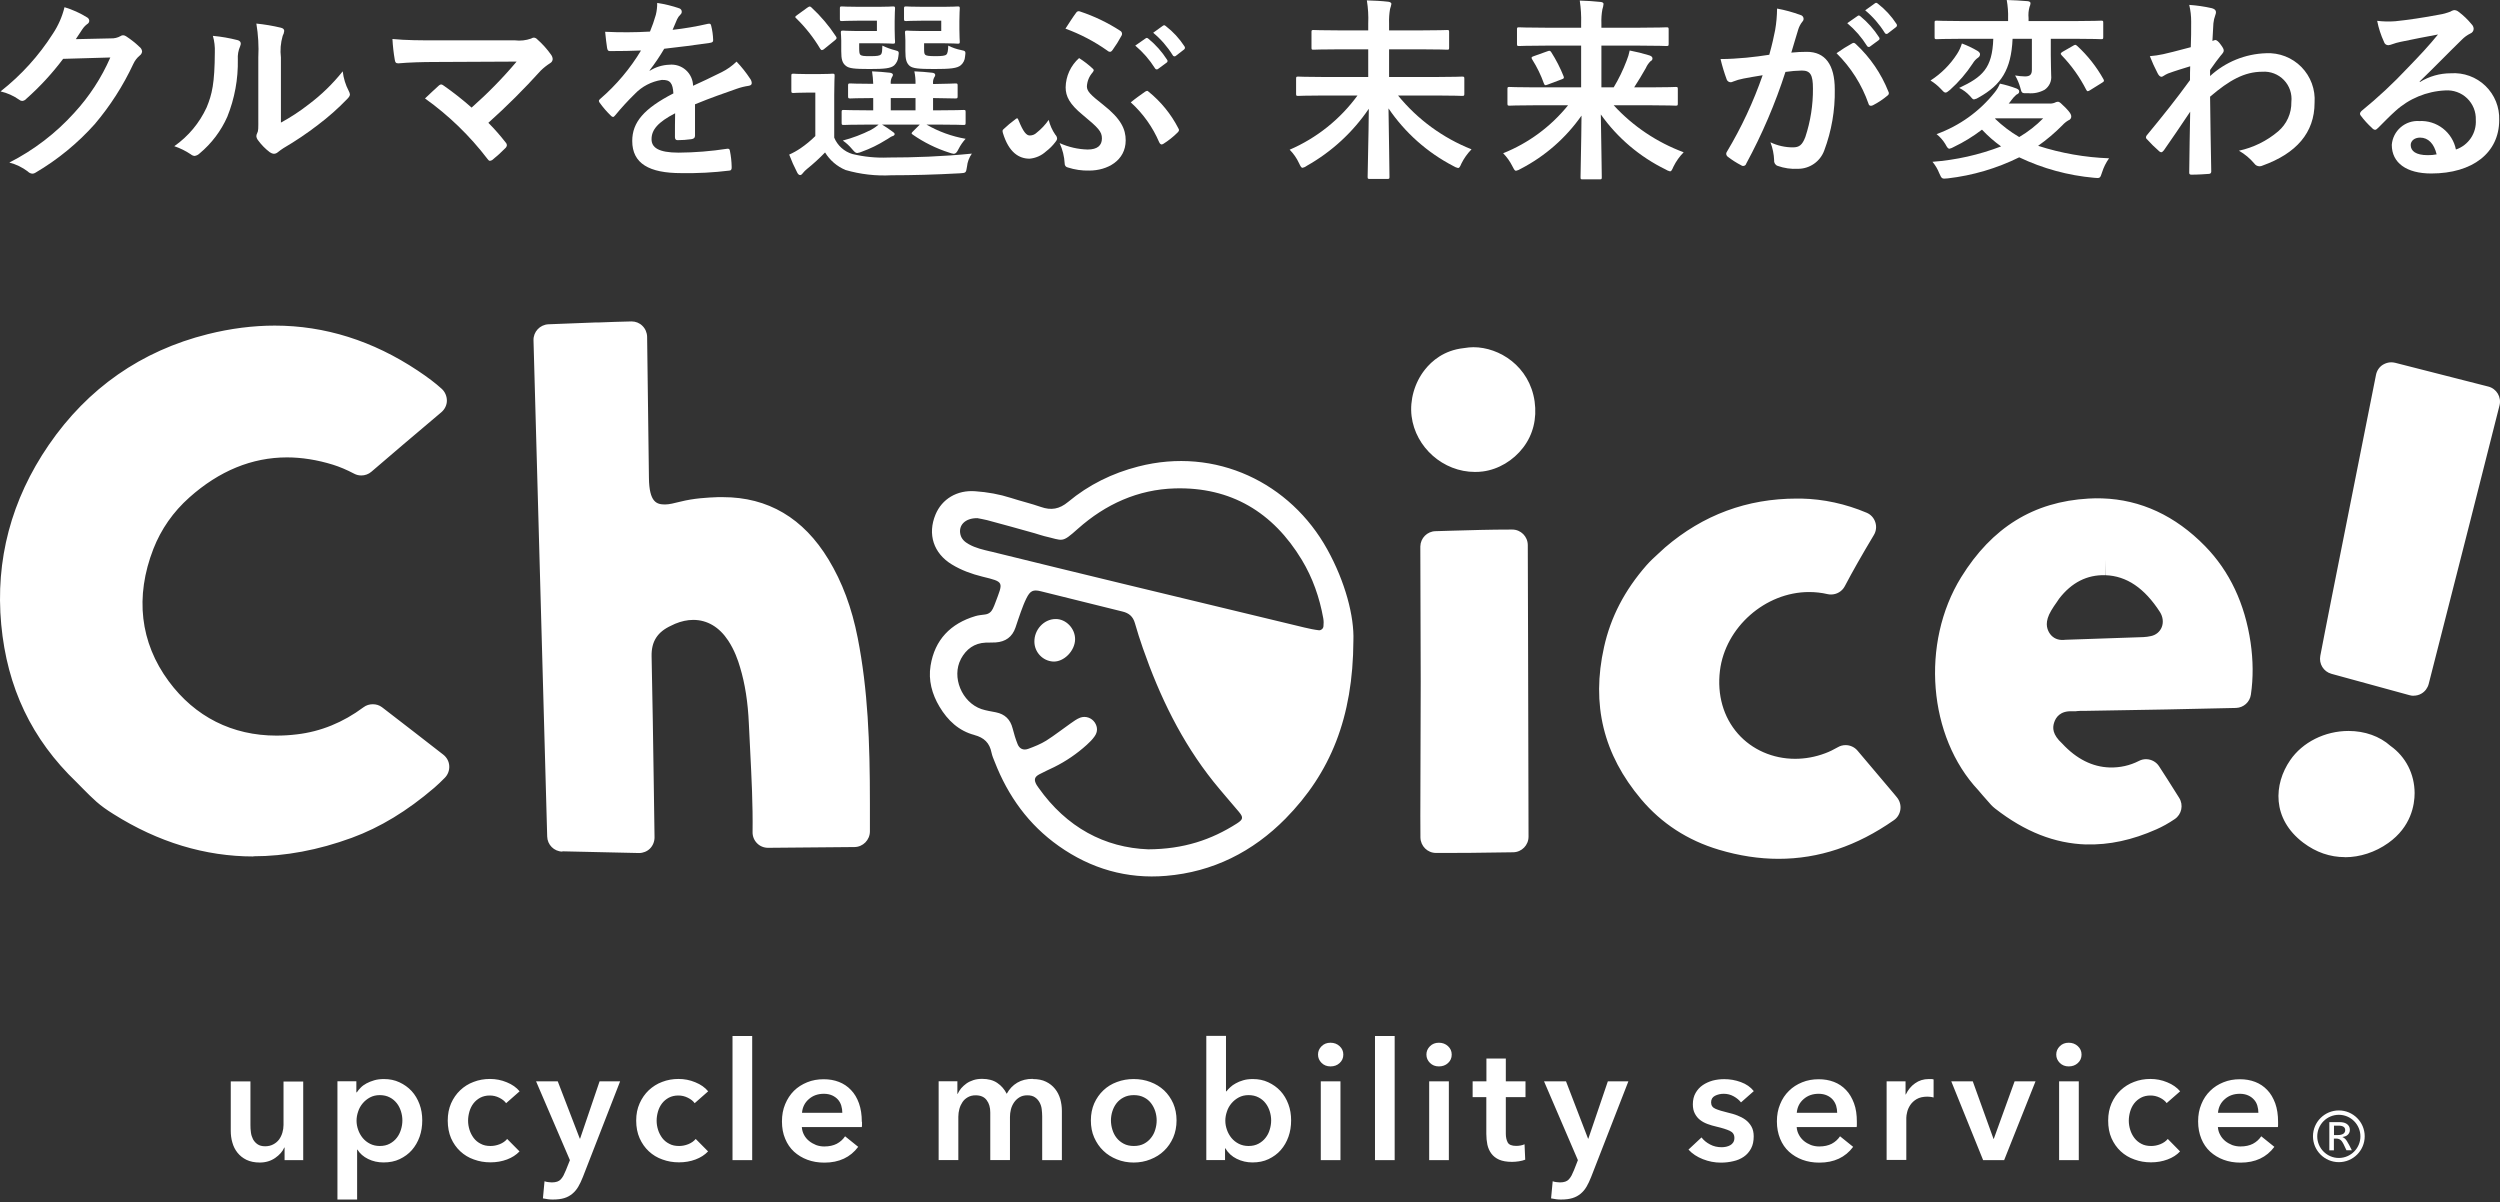
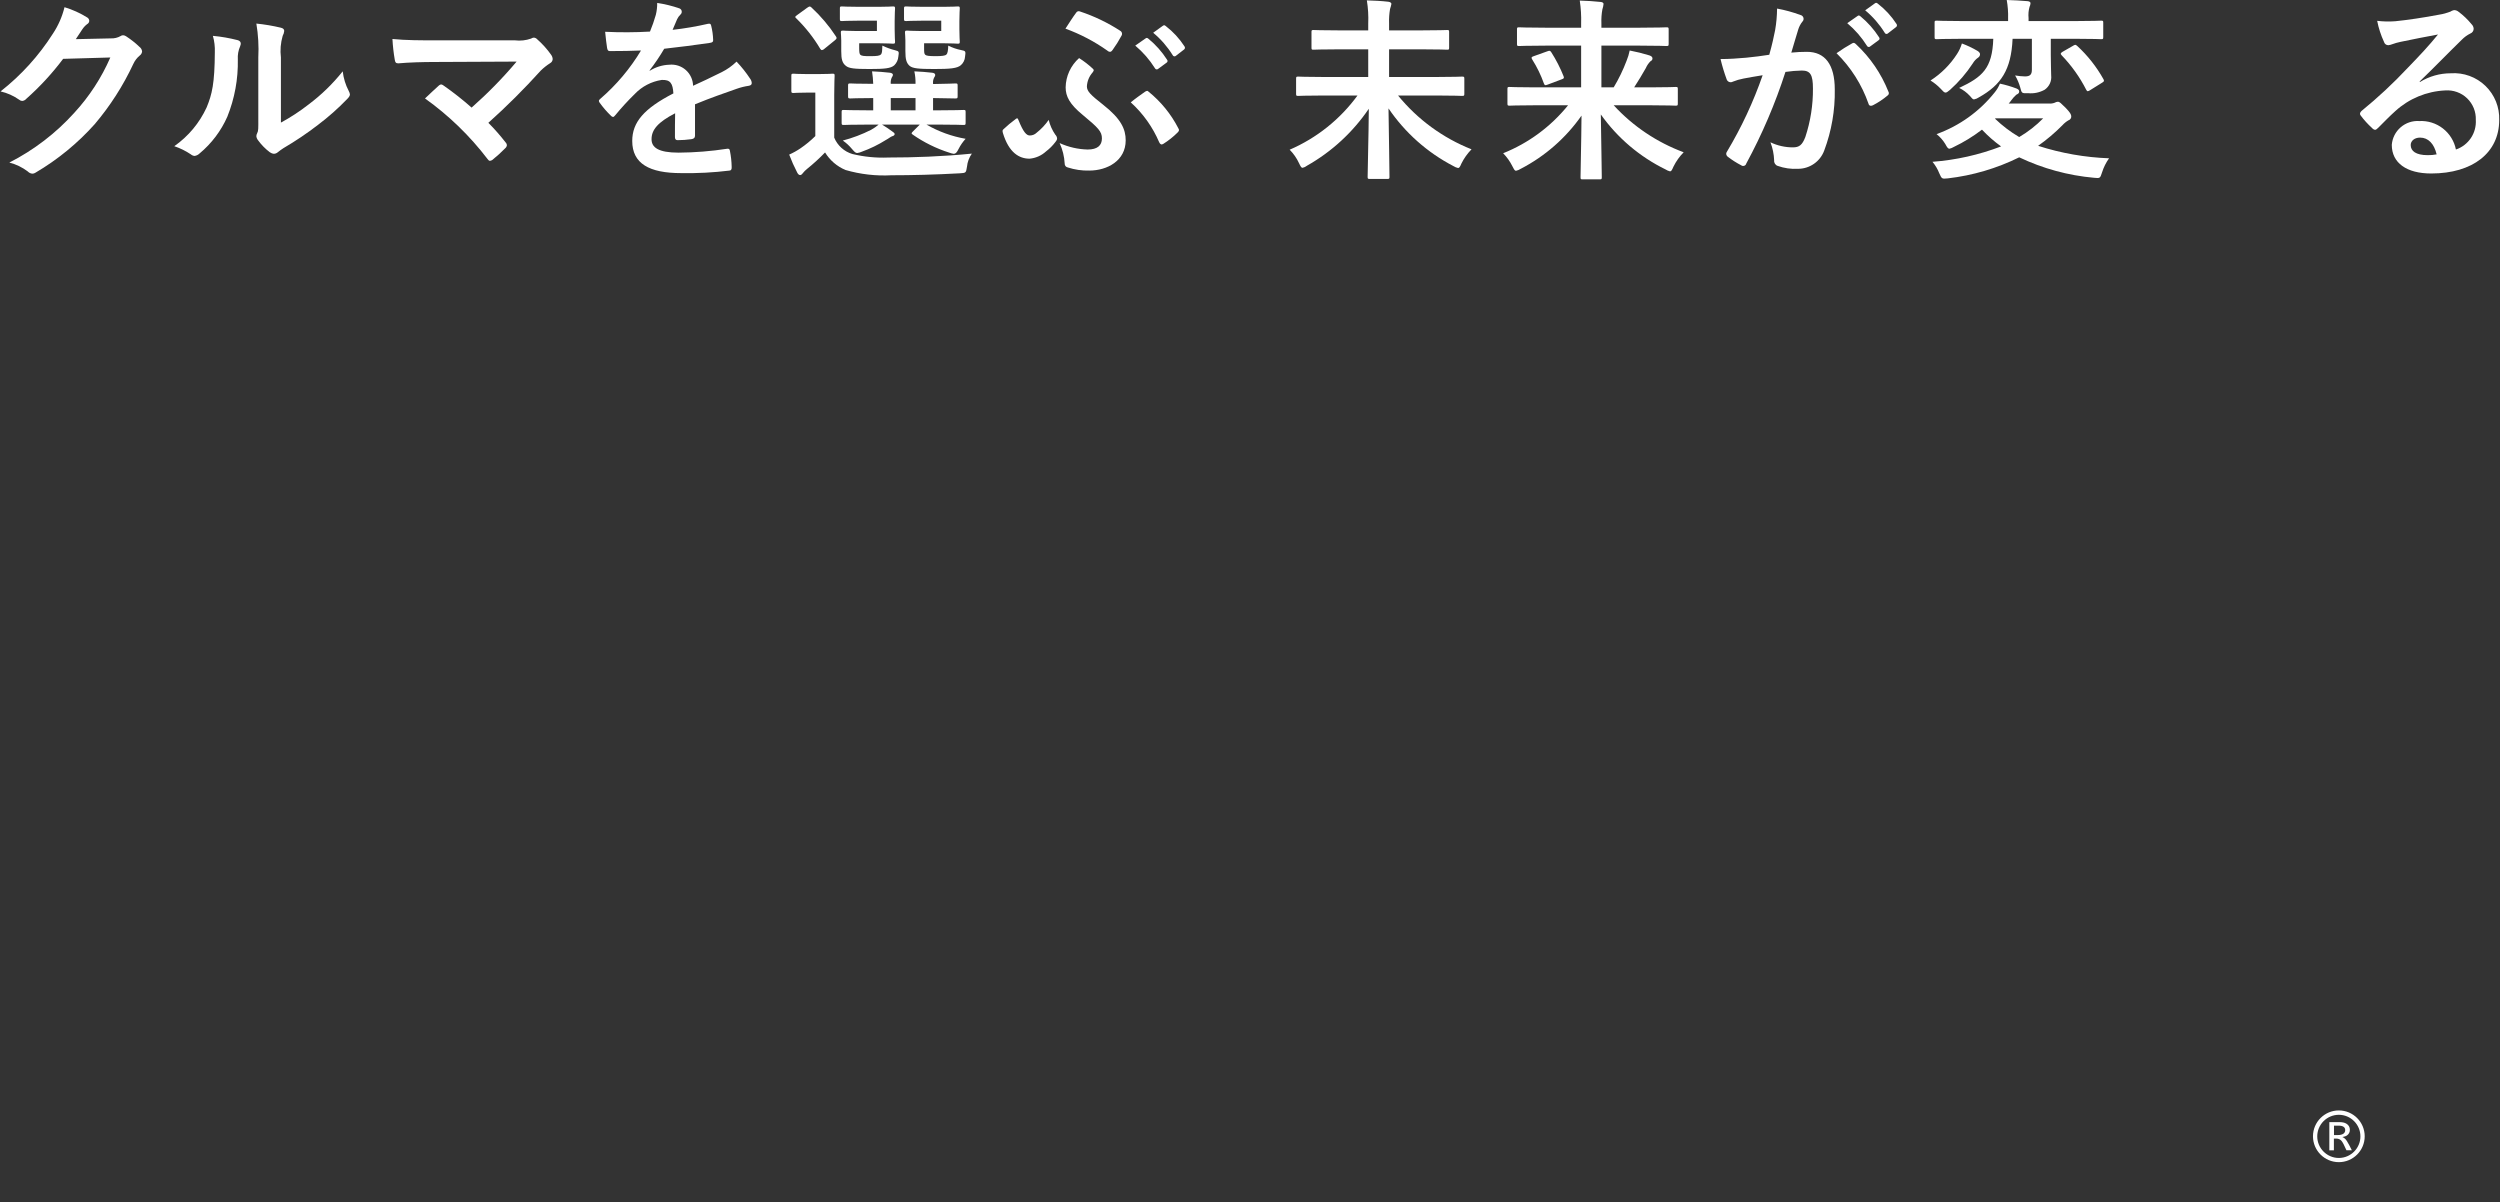
<svg xmlns="http://www.w3.org/2000/svg" width="210" height="101" viewBox="0 0 210 101" fill="none">
  <rect x="0" y="0" width="210" height="101" fill="#333333" stroke="none" />
  <path d="M9.316 3.224C9.602 3.237 9.886 3.168 10.135 3.027C10.196 2.981 10.271 2.958 10.348 2.962C10.443 2.967 10.534 3.002 10.61 3.06C11.008 3.319 11.381 3.615 11.723 3.944C11.783 3.988 11.833 4.045 11.87 4.11C11.906 4.175 11.929 4.247 11.936 4.321C11.93 4.389 11.909 4.455 11.875 4.514C11.841 4.574 11.795 4.625 11.739 4.664C11.508 4.855 11.323 5.096 11.199 5.369C10.349 7.192 9.258 8.894 7.957 10.429C6.519 12.038 4.839 13.414 2.979 14.506C2.902 14.561 2.81 14.589 2.717 14.588C2.573 14.577 2.439 14.513 2.34 14.408C1.877 14.055 1.348 13.798 0.784 13.655C2.842 12.608 4.691 11.193 6.237 9.479C7.5 8.109 8.524 6.537 9.267 4.829L5.304 4.943C4.387 6.163 3.351 7.287 2.209 8.3C2.123 8.403 1.999 8.468 1.865 8.48C1.774 8.477 1.688 8.442 1.619 8.382C1.146 8.047 0.612 7.808 0.047 7.678C1.781 6.318 3.27 4.674 4.452 2.815C4.9 2.139 5.227 1.391 5.419 0.604C6.092 0.808 6.737 1.1 7.334 1.472C7.382 1.501 7.422 1.542 7.451 1.59C7.48 1.638 7.496 1.693 7.498 1.749C7.496 1.808 7.478 1.864 7.446 1.913C7.415 1.962 7.37 2.002 7.318 2.028C7.158 2.151 7.019 2.301 6.909 2.47C6.729 2.749 6.565 2.994 6.368 3.289L9.316 3.224Z" fill="white" />
  <path d="M19.962 3.372C20.24 3.454 20.273 3.65 20.175 3.879C20.02 4.229 19.953 4.611 19.978 4.992C20.01 6.64 19.709 8.278 19.094 9.807C18.567 10.999 17.771 12.053 16.769 12.886C16.654 13.002 16.505 13.076 16.343 13.099C16.228 13.088 16.12 13.042 16.032 12.967C15.601 12.677 15.133 12.446 14.64 12.28C15.819 11.454 16.757 10.329 17.358 9.021C17.817 7.907 18.03 7.007 18.046 4.387C18.064 3.923 18.009 3.459 17.882 3.012C18.584 3.076 19.279 3.197 19.962 3.372ZM23.597 10.298C24.413 9.856 25.191 9.347 25.922 8.775C26.992 7.973 27.955 7.038 28.788 5.992C28.854 6.57 29.026 7.13 29.296 7.646C29.345 7.732 29.379 7.826 29.394 7.924C29.394 8.038 29.329 8.154 29.148 8.333C28.398 9.11 27.587 9.828 26.725 10.479C25.797 11.196 24.823 11.852 23.81 12.444C23.646 12.55 23.487 12.665 23.335 12.788C23.245 12.868 23.129 12.914 23.008 12.918C22.883 12.906 22.765 12.861 22.664 12.788C22.289 12.505 21.958 12.168 21.681 11.788C21.6 11.691 21.549 11.571 21.534 11.445C21.534 11.359 21.557 11.274 21.599 11.199C21.714 10.986 21.698 10.79 21.698 9.955V4.829C21.747 3.876 21.692 2.921 21.534 1.98C22.223 2.049 22.907 2.164 23.581 2.324C23.794 2.372 23.875 2.471 23.875 2.602C23.86 2.746 23.816 2.886 23.745 3.012C23.573 3.601 23.523 4.22 23.597 4.829L23.597 10.298Z" fill="white" />
  <path d="M43.249 3.389C43.707 3.445 44.172 3.395 44.608 3.242C44.676 3.196 44.755 3.167 44.837 3.16C44.944 3.165 45.044 3.212 45.116 3.291C45.558 3.68 45.954 4.12 46.294 4.601C46.371 4.707 46.417 4.831 46.426 4.961C46.423 5.032 46.402 5.101 46.365 5.161C46.328 5.222 46.275 5.271 46.213 5.305C45.93 5.485 45.667 5.693 45.427 5.927C44.037 7.467 42.567 8.932 41.022 10.316C41.536 10.831 42.017 11.378 42.463 11.954C42.531 12.018 42.572 12.106 42.578 12.199C42.565 12.303 42.512 12.397 42.43 12.462C42.095 12.804 41.739 13.127 41.365 13.428C41.303 13.473 41.23 13.502 41.153 13.51C41.087 13.51 41.022 13.46 40.956 13.362C39.468 11.411 37.697 9.695 35.7 8.27C36.027 7.958 36.584 7.434 36.879 7.172C36.93 7.128 36.992 7.099 37.059 7.09C37.144 7.107 37.223 7.147 37.288 7.205C38.098 7.771 38.875 8.383 39.614 9.039C40.968 7.846 42.232 6.554 43.396 5.174L36.502 5.207C35.552 5.207 34.34 5.24 33.456 5.322C33.243 5.322 33.194 5.224 33.162 5.027C33.062 4.447 32.996 3.862 32.965 3.275C34.078 3.389 35.405 3.389 36.535 3.389L43.249 3.389Z" fill="white" />
  <path d="M58.381 11.398C58.381 11.578 58.283 11.66 58.07 11.692C57.685 11.745 57.297 11.773 56.908 11.774C56.76 11.774 56.695 11.676 56.695 11.513C56.695 10.923 56.695 10.104 56.711 9.515C55.254 10.268 54.73 10.907 54.73 11.692C54.73 12.38 55.286 12.822 57.006 12.822C58.371 12.813 59.734 12.703 61.084 12.495C61.23 12.479 61.296 12.527 61.313 12.675C61.403 13.117 61.452 13.566 61.46 14.017C61.476 14.214 61.411 14.329 61.28 14.329C59.933 14.494 58.576 14.566 57.219 14.542C54.533 14.542 53.108 13.739 53.108 11.84C53.108 10.268 54.091 9.122 56.564 7.845C56.514 7.009 56.318 6.681 55.581 6.715C54.718 6.847 53.924 7.262 53.321 7.893C52.743 8.458 52.197 9.054 51.684 9.678C51.602 9.777 51.553 9.825 51.487 9.825C51.416 9.809 51.353 9.768 51.307 9.711C50.964 9.38 50.651 9.018 50.374 8.63C50.337 8.589 50.315 8.538 50.308 8.483C50.308 8.417 50.341 8.369 50.423 8.303C51.773 7.14 52.928 5.769 53.845 4.242C53.076 4.275 52.191 4.291 51.225 4.291C51.078 4.291 51.029 4.209 50.996 4.029C50.947 3.767 50.882 3.161 50.832 2.67C52.087 2.73 53.344 2.725 54.599 2.653C54.79 2.194 54.954 1.724 55.09 1.245C55.17 0.918 55.208 0.583 55.204 0.246C55.84 0.341 56.465 0.494 57.071 0.704C57.129 0.725 57.179 0.762 57.214 0.812C57.249 0.862 57.268 0.922 57.268 0.983C57.268 1.03 57.258 1.076 57.238 1.119C57.218 1.161 57.19 1.198 57.153 1.228C57.037 1.341 56.942 1.474 56.875 1.622C56.776 1.851 56.695 2.063 56.498 2.506C57.501 2.394 58.496 2.225 59.478 1.998C59.658 1.966 59.708 2.015 59.74 2.162C59.837 2.548 59.892 2.943 59.904 3.341C59.92 3.505 59.855 3.571 59.626 3.603C58.398 3.783 56.989 3.964 55.794 4.095C55.425 4.726 55.014 5.333 54.566 5.912L54.582 5.944C55.073 5.632 55.639 5.457 56.22 5.437C56.469 5.411 56.722 5.437 56.961 5.513C57.2 5.59 57.42 5.715 57.608 5.882C57.796 6.048 57.947 6.252 58.052 6.48C58.157 6.708 58.214 6.955 58.218 7.206C58.856 6.911 59.79 6.485 60.625 6.06C61.083 5.831 61.503 5.533 61.87 5.175C62.295 5.62 62.678 6.102 63.015 6.616C63.094 6.72 63.14 6.846 63.147 6.976C63.147 7.108 63.065 7.173 62.901 7.206C62.561 7.255 62.226 7.337 61.902 7.451C60.838 7.828 59.773 8.188 58.381 8.761V11.398Z" fill="white" />
  <path d="M70.075 11.561C70.21 11.889 70.417 12.183 70.681 12.421C70.944 12.659 71.257 12.835 71.598 12.937C72.589 13.177 73.609 13.276 74.627 13.232C76.74 13.232 79.18 13.149 81.636 12.904C81.407 13.228 81.266 13.606 81.227 14.001C81.145 14.525 81.145 14.525 80.621 14.558C78.541 14.673 76.593 14.722 74.889 14.722C73.585 14.793 72.279 14.644 71.025 14.28C70.311 13.981 69.71 13.466 69.305 12.806C68.828 13.301 68.319 13.766 67.783 14.197C67.656 14.3 67.54 14.415 67.439 14.542C67.356 14.656 67.291 14.705 67.21 14.705C67.111 14.705 67.029 14.623 66.964 14.492C66.71 14.004 66.486 13.501 66.292 12.986C66.63 12.836 66.954 12.655 67.259 12.446C67.698 12.145 68.109 11.805 68.487 11.43V7.779H67.815C66.964 7.779 66.751 7.811 66.669 7.811C66.489 7.811 66.473 7.795 66.473 7.614V6.371C66.473 6.207 66.489 6.19 66.669 6.19C66.751 6.19 66.964 6.223 67.815 6.223H68.732C69.584 6.223 69.846 6.19 69.928 6.19C70.091 6.19 70.108 6.207 70.108 6.371C70.108 6.468 70.075 6.943 70.075 7.959V11.561ZM69.256 4.094C69.2 4.154 69.125 4.195 69.043 4.209C68.994 4.209 68.945 4.176 68.896 4.094C68.34 3.158 67.662 2.299 66.882 1.539C66.751 1.425 66.784 1.392 66.964 1.261L67.799 0.655C67.995 0.524 68.028 0.508 68.159 0.623C68.944 1.349 69.637 2.168 70.222 3.062C70.304 3.193 70.304 3.243 70.124 3.39L69.256 4.094ZM72.155 1.736C71.156 1.736 70.828 1.769 70.73 1.769C70.566 1.769 70.55 1.752 70.55 1.589V0.721C70.55 0.557 70.566 0.541 70.73 0.541C70.828 0.541 71.156 0.573 72.155 0.573H73.825C74.611 0.573 74.889 0.541 74.988 0.541C75.168 0.541 75.184 0.557 75.184 0.721C75.184 0.819 75.151 1.097 75.151 1.769V2.456C75.151 3.111 75.184 3.406 75.184 3.504C75.184 3.652 75.168 3.669 74.988 3.669C74.889 3.669 74.611 3.635 73.825 3.635H72.171V4.045C72.171 4.422 72.204 4.536 72.269 4.602C72.384 4.7 72.564 4.717 73.104 4.717C73.694 4.717 73.89 4.683 74.005 4.569C74.103 4.454 74.103 4.225 74.12 3.832C74.465 4 74.828 4.132 75.2 4.225C75.512 4.307 75.528 4.323 75.462 4.749C75.441 5.028 75.319 5.29 75.119 5.486C74.824 5.748 74.284 5.797 73.039 5.797C71.778 5.797 71.32 5.748 71.058 5.535C70.746 5.289 70.665 4.978 70.665 4.291V3.406C70.665 3.062 70.632 2.866 70.632 2.751C70.632 2.587 70.648 2.571 70.828 2.571C70.927 2.571 71.221 2.604 71.893 2.604H73.661V1.736L72.155 1.736ZM73.137 10.464C71.532 10.464 70.976 10.497 70.877 10.497C70.714 10.497 70.697 10.481 70.697 10.3V9.416C70.697 9.252 70.714 9.236 70.877 9.236C70.976 9.236 71.532 9.269 73.137 9.269H73.35V8.237C72.007 8.237 71.516 8.27 71.434 8.27C71.254 8.27 71.238 8.254 71.238 8.073V7.189C71.238 7.025 71.254 7.009 71.434 7.009C71.516 7.009 72.007 7.042 73.35 7.042C73.339 6.691 73.306 6.341 73.252 5.994C73.841 6.026 74.185 6.042 74.742 6.108C74.889 6.124 75.004 6.19 75.004 6.272C75.004 6.371 74.971 6.403 74.906 6.518C74.832 6.682 74.804 6.863 74.824 7.042H76.904C76.912 6.69 76.879 6.338 76.805 5.994C77.395 6.026 77.755 6.042 78.295 6.108C78.459 6.124 78.557 6.19 78.557 6.289C78.557 6.387 78.525 6.419 78.459 6.534C78.385 6.687 78.357 6.857 78.377 7.026V7.058C79.671 7.042 80.146 7.009 80.244 7.009C80.424 7.009 80.441 7.025 80.441 7.189V8.074C80.441 8.254 80.424 8.27 80.244 8.27C80.146 8.27 79.671 8.254 78.377 8.237V9.269H78.672C80.277 9.269 80.834 9.236 80.932 9.236C81.096 9.236 81.112 9.252 81.112 9.416V10.3C81.112 10.481 81.096 10.497 80.932 10.497C80.834 10.497 80.277 10.464 78.672 10.464H77.82C78.839 11.053 79.953 11.457 81.112 11.659C80.877 11.915 80.679 12.201 80.522 12.511C80.375 12.806 80.277 12.92 80.113 12.92C79.984 12.901 79.858 12.868 79.737 12.822C78.64 12.472 77.602 11.959 76.658 11.3C76.527 11.201 76.559 11.168 76.707 11.021L77.264 10.464H74.087C74.382 10.644 74.66 10.824 74.922 11.021C75.086 11.135 75.151 11.184 75.151 11.266C75.151 11.348 75.07 11.414 74.938 11.447C74.824 11.479 74.611 11.659 74.414 11.758C73.78 12.156 73.105 12.486 72.4 12.74C72.276 12.798 72.143 12.836 72.007 12.854C71.86 12.854 71.762 12.74 71.549 12.495C71.33 12.232 71.076 12.001 70.795 11.806C71.616 11.591 72.412 11.289 73.17 10.906C73.397 10.781 73.612 10.633 73.809 10.464L73.137 10.464ZM76.904 9.269V8.237H74.824V9.269H76.904ZM77.542 1.736C76.527 1.736 76.232 1.769 76.134 1.769C75.954 1.769 75.937 1.752 75.937 1.589V0.721C75.937 0.557 75.954 0.541 76.134 0.541C76.232 0.541 76.527 0.573 77.542 0.573H79.278C80.048 0.573 80.342 0.541 80.441 0.541C80.604 0.541 80.621 0.557 80.621 0.721C80.621 0.819 80.588 1.097 80.588 1.769V2.456C80.588 3.111 80.621 3.406 80.621 3.504C80.621 3.652 80.604 3.669 80.441 3.669C80.342 3.669 80.048 3.635 79.278 3.635H77.624V4.062C77.624 4.438 77.641 4.52 77.722 4.602C77.82 4.683 78.001 4.717 78.606 4.717C79.114 4.717 79.392 4.683 79.491 4.585C79.605 4.487 79.638 4.241 79.654 3.832C80.001 4.008 80.37 4.135 80.752 4.209C81.128 4.275 81.128 4.323 81.063 4.765C81.055 4.9 81.02 5.031 80.961 5.152C80.902 5.273 80.82 5.381 80.719 5.47C80.408 5.748 79.786 5.797 78.476 5.797C77.166 5.797 76.674 5.748 76.412 5.536C76.134 5.289 76.052 4.978 76.052 4.291V3.406C76.052 3.062 76.019 2.866 76.019 2.751C76.019 2.587 76.035 2.571 76.199 2.571C76.314 2.571 76.593 2.604 77.296 2.604H79.065V1.736L77.542 1.736Z" fill="white" />
  <path d="M88.647 11.315C88.728 11.394 88.78 11.498 88.794 11.61C88.794 11.691 88.794 11.757 88.647 11.938C88.422 12.235 88.158 12.499 87.861 12.723C87.482 13.071 86.998 13.284 86.485 13.329C85.617 13.329 84.749 12.838 84.242 11.167C84.193 10.971 84.209 10.938 84.291 10.856C84.606 10.557 84.94 10.278 85.29 10.021C85.327 9.976 85.379 9.947 85.437 9.94C85.486 9.94 85.519 9.989 85.552 10.087C85.961 11.102 86.223 11.38 86.501 11.38C86.715 11.382 86.921 11.3 87.075 11.151C87.465 10.843 87.807 10.479 88.09 10.071C88.198 10.516 88.386 10.938 88.647 11.315ZM91.365 12.56C92.184 12.56 92.561 12.215 92.561 11.627C92.561 11.053 92.266 10.742 90.939 9.645C89.842 8.744 89.514 8.089 89.514 7.336C89.522 6.871 89.626 6.412 89.821 5.989C90.016 5.566 90.296 5.188 90.644 4.879C91.06 5.142 91.449 5.444 91.807 5.78C91.827 5.796 91.843 5.816 91.855 5.838C91.866 5.861 91.872 5.886 91.872 5.911C91.872 5.961 91.823 6.009 91.774 6.091C91.489 6.414 91.322 6.824 91.299 7.254C91.299 7.663 91.594 7.958 92.658 8.794C94.181 9.989 94.558 10.856 94.558 11.79C94.558 13.493 93.019 14.328 91.496 14.328C90.885 14.344 90.276 14.255 89.695 14.066C89.618 14.053 89.55 14.013 89.501 13.952C89.453 13.892 89.429 13.816 89.433 13.739C89.402 13.143 89.257 12.56 89.007 12.019C89.749 12.356 90.551 12.54 91.365 12.56ZM90.399 1.064C90.43 1.009 90.482 0.969 90.543 0.95C90.604 0.932 90.669 0.938 90.726 0.966C91.915 1.36 93.049 1.904 94.1 2.587C94.136 2.607 94.167 2.634 94.192 2.667C94.216 2.7 94.234 2.738 94.243 2.778C94.252 2.818 94.253 2.86 94.245 2.9C94.238 2.941 94.222 2.979 94.198 3.013C93.98 3.423 93.734 3.817 93.461 4.192C93.379 4.307 93.314 4.355 93.232 4.355C93.144 4.346 93.063 4.305 93.002 4.241C91.92 3.478 90.742 2.861 89.498 2.407C89.809 1.932 90.104 1.457 90.399 1.064ZM96.196 7.696C96.277 7.663 96.31 7.631 96.359 7.631C96.392 7.631 96.425 7.647 96.474 7.696C97.515 8.536 98.369 9.585 98.98 10.775C99.078 10.922 99.045 11.004 98.914 11.135C98.552 11.495 98.151 11.813 97.719 12.085C97.571 12.183 97.457 12.134 97.374 11.954C96.828 10.676 96.013 9.531 94.984 8.597C95.377 8.27 95.852 7.942 96.196 7.696ZM96.229 3.226C96.31 3.16 96.376 3.176 96.474 3.259C97.081 3.758 97.606 4.349 98.03 5.011C98.047 5.03 98.061 5.053 98.068 5.078C98.075 5.102 98.076 5.129 98.072 5.154C98.067 5.18 98.056 5.204 98.04 5.224C98.024 5.245 98.004 5.261 97.981 5.273L97.293 5.78C97.273 5.8 97.249 5.815 97.223 5.824C97.196 5.832 97.168 5.834 97.14 5.829C97.113 5.824 97.087 5.813 97.065 5.796C97.043 5.779 97.026 5.756 97.014 5.731C96.565 5.015 96.007 4.375 95.361 3.831L96.229 3.226ZM97.686 2.161C97.784 2.096 97.833 2.112 97.931 2.194C98.541 2.665 99.067 3.235 99.487 3.881C99.507 3.902 99.521 3.928 99.529 3.955C99.537 3.983 99.539 4.012 99.535 4.04C99.53 4.069 99.519 4.096 99.502 4.119C99.485 4.143 99.463 4.162 99.438 4.176L98.783 4.683C98.764 4.703 98.74 4.719 98.713 4.728C98.687 4.737 98.658 4.739 98.63 4.734C98.603 4.73 98.577 4.718 98.555 4.7C98.533 4.683 98.516 4.66 98.505 4.634C98.064 3.922 97.511 3.286 96.867 2.751L97.686 2.161Z" fill="white" />
  <path d="M111.148 8.023C109.674 8.023 109.15 8.056 109.051 8.056C108.888 8.056 108.872 8.039 108.872 7.876V6.615C108.872 6.451 108.888 6.434 109.051 6.434C109.15 6.434 109.674 6.467 111.148 6.467H114.931V4.142H112.589C111 4.142 110.428 4.175 110.329 4.175C110.182 4.175 110.165 4.158 110.165 3.995V2.701C110.165 2.537 110.182 2.521 110.329 2.521C110.428 2.521 111 2.553 112.589 2.553H114.931V1.981C114.959 1.329 114.921 0.676 114.816 0.032C115.422 0.048 116.06 0.081 116.618 0.146C116.781 0.162 116.879 0.245 116.879 0.327C116.853 0.471 116.814 0.614 116.765 0.752C116.696 1.147 116.668 1.547 116.683 1.947V2.553H119.303C120.891 2.553 121.465 2.521 121.563 2.521C121.71 2.521 121.726 2.537 121.726 2.701V3.995C121.726 4.158 121.71 4.175 121.563 4.175C121.464 4.175 120.891 4.142 119.303 4.142H116.683V6.467H120.711C122.201 6.467 122.709 6.434 122.807 6.434C122.987 6.434 123.004 6.451 123.004 6.615V7.876C123.004 8.039 122.987 8.056 122.807 8.056C122.709 8.056 122.201 8.023 120.711 8.023H117.436C119.074 10.032 121.199 11.588 123.609 12.542C123.264 12.893 122.976 13.297 122.758 13.738C122.643 14.016 122.578 14.114 122.48 14.114C122.34 14.083 122.207 14.028 122.087 13.951C119.895 12.813 118.021 11.148 116.634 9.104C116.666 11.527 116.716 14.049 116.716 14.851C116.716 15.015 116.699 15.031 116.536 15.031H115.062C114.898 15.031 114.881 15.015 114.881 14.851C114.881 14.098 114.964 11.544 114.98 9.136C113.64 11.108 111.864 12.744 109.789 13.918C109.679 14.007 109.55 14.068 109.412 14.098C109.314 14.098 109.248 13.983 109.117 13.706C108.923 13.286 108.657 12.904 108.332 12.575C110.604 11.594 112.571 10.022 114.03 8.023L111.148 8.023Z" fill="white" />
  <path d="M128.884 8.844C127.411 8.844 126.904 8.876 126.806 8.876C126.641 8.876 126.625 8.86 126.625 8.681V7.485C126.625 7.321 126.641 7.304 126.806 7.304C126.904 7.304 127.411 7.338 128.884 7.338H132.815V3.833H129.802C128.23 3.833 127.706 3.866 127.607 3.866C127.444 3.866 127.427 3.849 127.427 3.686V2.474C127.427 2.31 127.444 2.294 127.607 2.294C127.706 2.294 128.23 2.327 129.802 2.327H132.815V1.983C132.835 1.337 132.797 0.69 132.7 0.05C133.289 0.067 133.895 0.1 134.469 0.165C134.632 0.181 134.698 0.263 134.698 0.329C134.683 0.485 134.65 0.639 134.6 0.787C134.529 1.176 134.502 1.572 134.518 1.967V2.327H137.776C139.348 2.327 139.872 2.294 139.971 2.294C140.151 2.294 140.167 2.31 140.167 2.474V3.686C140.167 3.849 140.151 3.866 139.971 3.866C139.872 3.866 139.348 3.833 137.776 3.833H134.518V7.338H135.55C135.976 6.629 136.338 5.884 136.63 5.111C136.747 4.831 136.835 4.54 136.893 4.242C137.451 4.348 138.003 4.485 138.547 4.652C138.742 4.718 138.808 4.8 138.808 4.914C138.808 4.961 138.795 5.006 138.768 5.044C138.742 5.082 138.705 5.111 138.661 5.127C138.486 5.294 138.347 5.494 138.252 5.716C137.941 6.256 137.646 6.764 137.269 7.338H138.677C140.151 7.338 140.659 7.304 140.757 7.304C140.92 7.304 140.937 7.321 140.937 7.485V8.681C140.937 8.86 140.92 8.876 140.757 8.876C140.659 8.876 140.151 8.844 138.677 8.844H135.55C137.17 10.606 139.184 11.958 141.428 12.791C141.083 13.141 140.795 13.544 140.577 13.986C140.446 14.28 140.396 14.395 140.282 14.395C140.148 14.363 140.021 14.307 139.906 14.232C137.736 13.17 135.867 11.583 134.469 9.613C134.502 11.988 134.55 14.28 134.55 14.887C134.55 15.05 134.534 15.066 134.371 15.066H132.946C132.782 15.066 132.765 15.05 132.765 14.887C132.765 14.248 132.831 12.02 132.847 9.711C131.531 11.593 129.778 13.127 127.738 14.182C127.618 14.259 127.485 14.315 127.346 14.346C127.231 14.346 127.182 14.232 127.035 13.953C126.836 13.555 126.576 13.19 126.264 12.873C128.397 12.019 130.275 10.632 131.717 8.844L128.884 8.844ZM129.982 4.308C130.162 4.242 130.211 4.242 130.309 4.39C130.716 5.028 131.061 5.702 131.341 6.404C131.406 6.567 131.357 6.601 131.177 6.666L129.998 7.109C129.785 7.19 129.753 7.174 129.687 7.01C129.436 6.304 129.106 5.628 128.705 4.995C128.607 4.832 128.639 4.783 128.836 4.718L129.982 4.308Z" fill="white" />
  <path d="M149.11 2.537C149.215 1.937 149.269 1.329 149.274 0.72C149.943 0.843 150.601 1.024 151.239 1.26C151.299 1.272 151.355 1.302 151.399 1.344C151.444 1.387 151.476 1.441 151.491 1.5C151.506 1.56 151.505 1.623 151.486 1.681C151.468 1.74 151.434 1.792 151.387 1.833C151.243 2.02 151.132 2.23 151.059 2.455C150.846 3.127 150.682 3.732 150.47 4.42C150.905 4.375 151.342 4.353 151.779 4.354C153.303 4.354 154.121 5.419 154.121 7.515C154.151 9.264 153.851 11.002 153.237 12.64C153.071 13.093 152.77 13.484 152.375 13.759C151.979 14.035 151.508 14.182 151.026 14.18C150.448 14.212 149.869 14.129 149.323 13.934C149.229 13.903 149.149 13.84 149.096 13.757C149.042 13.673 149.018 13.574 149.028 13.475C149.01 12.954 148.905 12.439 148.717 11.953C149.305 12.234 149.949 12.379 150.6 12.379C151.141 12.379 151.387 12.182 151.648 11.511C152.083 10.196 152.299 8.818 152.287 7.433C152.287 6.287 152.074 5.926 151.354 5.926C150.893 5.936 150.434 5.974 149.978 6.041C149.121 8.703 148.02 11.279 146.687 13.738C146.676 13.781 146.655 13.821 146.625 13.854C146.594 13.887 146.556 13.912 146.514 13.927C146.472 13.941 146.426 13.945 146.382 13.938C146.338 13.931 146.297 13.912 146.261 13.885C145.864 13.679 145.485 13.438 145.131 13.164C145.093 13.135 145.062 13.098 145.039 13.056C145.017 13.013 145.003 12.967 145 12.919C145.002 12.853 145.025 12.79 145.065 12.738C146.282 10.707 147.286 8.556 148.062 6.319C147.424 6.418 146.9 6.516 146.458 6.598C146.15 6.655 145.848 6.743 145.557 6.86C145.51 6.887 145.457 6.903 145.402 6.907C145.348 6.911 145.293 6.902 145.243 6.881C145.192 6.861 145.147 6.829 145.111 6.788C145.074 6.748 145.048 6.699 145.033 6.647C144.831 6.095 144.661 5.532 144.525 4.96C145.246 4.96 145.966 4.912 146.687 4.846C147.374 4.78 147.98 4.699 148.619 4.6C148.881 3.667 148.996 3.094 149.11 2.537ZM155.595 3.634C155.71 3.569 155.792 3.601 155.906 3.716C157.096 4.824 158.025 6.184 158.625 7.695C158.642 7.721 158.654 7.75 158.66 7.78C158.666 7.811 158.666 7.842 158.66 7.872C158.654 7.903 158.642 7.932 158.625 7.958C158.607 7.983 158.585 8.005 158.559 8.022C158.181 8.34 157.769 8.615 157.33 8.841C157.167 8.923 157.003 8.907 156.954 8.711C156.395 7.11 155.476 5.659 154.268 4.469C154.695 4.166 155.138 3.887 155.595 3.634ZM156.037 1.342C156.119 1.276 156.184 1.292 156.282 1.374C156.889 1.874 157.414 2.465 157.838 3.127C157.856 3.146 157.869 3.168 157.877 3.193C157.884 3.218 157.885 3.245 157.88 3.27C157.876 3.296 157.865 3.32 157.849 3.34C157.833 3.361 157.813 3.377 157.79 3.388L157.101 3.896C157.082 3.916 157.058 3.931 157.031 3.94C157.005 3.948 156.976 3.95 156.949 3.945C156.921 3.94 156.896 3.929 156.874 3.912C156.852 3.894 156.834 3.872 156.823 3.847C156.374 3.131 155.816 2.49 155.169 1.947L156.037 1.342ZM157.495 0.277C157.593 0.212 157.642 0.228 157.74 0.31C158.35 0.78 158.876 1.351 159.296 1.997C159.315 2.018 159.33 2.043 159.338 2.071C159.346 2.099 159.348 2.128 159.344 2.156C159.339 2.185 159.328 2.212 159.311 2.235C159.294 2.259 159.272 2.278 159.247 2.292L158.591 2.799C158.572 2.819 158.548 2.835 158.522 2.844C158.495 2.853 158.467 2.855 158.439 2.85C158.411 2.845 158.385 2.834 158.363 2.816C158.342 2.799 158.324 2.776 158.314 2.75C157.873 2.038 157.32 1.402 156.676 0.867L157.495 0.277Z" fill="white" />
  <path d="M164.39 4.536C164.568 4.263 164.706 3.965 164.799 3.652C165.254 3.82 165.692 4.028 166.11 4.274C166.224 4.339 166.322 4.454 166.322 4.536C166.326 4.594 166.314 4.651 166.288 4.703C166.262 4.755 166.223 4.799 166.175 4.831C165.987 4.958 165.83 5.126 165.716 5.322C165.177 6.145 164.533 6.893 163.801 7.549C163.62 7.696 163.522 7.778 163.424 7.778C163.309 7.778 163.211 7.664 163.014 7.451C162.761 7.186 162.475 6.955 162.163 6.763C163.057 6.189 163.816 5.43 164.39 4.536ZM172.103 8.695C172.269 8.713 172.438 8.69 172.594 8.629C172.673 8.58 172.763 8.552 172.856 8.547C173.02 8.547 173.102 8.662 173.528 9.071C173.904 9.465 173.986 9.629 173.986 9.776C173.989 9.848 173.969 9.919 173.927 9.978C173.886 10.038 173.826 10.082 173.757 10.103C173.567 10.212 173.396 10.35 173.249 10.513C172.619 11.151 171.934 11.732 171.202 12.249C173.131 12.87 175.137 13.223 177.162 13.297C176.905 13.656 176.706 14.054 176.574 14.476C176.409 14.983 176.409 14.983 175.902 14.934C173.72 14.739 171.591 14.157 169.613 13.215C167.732 14.144 165.705 14.742 163.62 14.983C163.113 15.032 163.113 15.032 162.9 14.558C162.762 14.207 162.569 13.88 162.327 13.591C164.301 13.444 166.243 13.008 168.091 12.298C167.511 11.882 166.974 11.41 166.486 10.89C165.748 11.457 164.952 11.946 164.112 12.347C164 12.415 163.878 12.464 163.751 12.494C163.637 12.494 163.554 12.38 163.407 12.101C163.213 11.781 162.964 11.498 162.671 11.266C164.598 10.569 166.293 9.351 167.567 7.746C167.743 7.527 167.887 7.285 167.993 7.025C168.466 7.126 168.932 7.263 169.384 7.434C169.532 7.499 169.613 7.565 169.613 7.68C169.613 7.827 169.532 7.876 169.368 7.959C169.209 8.1 169.066 8.259 168.942 8.433C168.881 8.527 168.809 8.615 168.73 8.695L172.103 8.695ZM169.057 3.259C168.942 5.879 168.075 7.14 166.24 8.171C166.113 8.26 165.968 8.322 165.815 8.351C165.716 8.351 165.634 8.253 165.455 8.04C165.203 7.769 164.903 7.547 164.57 7.385C166.519 6.468 167.354 5.748 167.436 3.259H164.783C163.293 3.259 162.785 3.291 162.687 3.291C162.524 3.291 162.506 3.275 162.506 3.111V1.899C162.506 1.752 162.524 1.735 162.687 1.735C162.785 1.735 163.293 1.769 164.783 1.769H168.68V1.539C168.695 1.023 168.656 0.508 168.566 0C169.139 0.016 169.745 0.049 170.318 0.098C170.482 0.115 170.563 0.18 170.563 0.262C170.559 0.37 170.532 0.476 170.482 0.573C170.395 0.881 170.367 1.204 170.4 1.522V1.769H174.395C175.885 1.769 176.393 1.735 176.492 1.735C176.655 1.735 176.672 1.752 176.672 1.899V3.111C176.672 3.275 176.655 3.291 176.492 3.291C176.393 3.291 175.885 3.259 174.395 3.259H172.267V4.634C172.267 5.518 172.299 5.977 172.299 6.337C172.325 6.566 172.289 6.798 172.194 7.009C172.098 7.219 171.948 7.4 171.759 7.533C171.331 7.773 170.839 7.876 170.35 7.827C169.826 7.844 169.826 7.844 169.696 7.336C169.595 6.987 169.452 6.651 169.27 6.337C169.546 6.387 169.825 6.415 170.105 6.419C170.547 6.419 170.678 6.239 170.678 5.846V3.259H169.057ZM167.616 9.94L167.583 9.972C168.197 10.563 168.879 11.08 169.613 11.512C170.351 11.078 171.028 10.549 171.628 9.94H167.616ZM174.133 3.848C174.187 3.809 174.248 3.782 174.313 3.766C174.379 3.766 174.412 3.799 174.494 3.865C175.367 4.671 176.108 5.61 176.688 6.648C176.77 6.796 176.753 6.845 176.557 6.959L175.558 7.581C175.5 7.624 175.433 7.652 175.361 7.664C175.329 7.664 175.295 7.631 175.247 7.549C174.707 6.486 174.011 5.509 173.183 4.65C173.069 4.52 173.069 4.47 173.249 4.355L174.133 3.848Z" fill="white" />
-   <path d="M185.647 6.387C186.933 5.206 188.601 4.526 190.346 4.471C190.896 4.443 191.446 4.532 191.959 4.732C192.472 4.932 192.936 5.239 193.322 5.632C193.707 6.026 194.005 6.496 194.195 7.013C194.385 7.53 194.463 8.081 194.424 8.63C194.424 11.152 192.884 12.888 190.069 13.903C189.982 13.946 189.887 13.969 189.79 13.969C189.706 13.966 189.624 13.944 189.55 13.905C189.476 13.865 189.412 13.808 189.364 13.739C189 13.306 188.562 12.94 188.07 12.659C189.284 12.397 190.415 11.84 191.362 11.037C191.719 10.733 192.005 10.354 192.197 9.926C192.39 9.499 192.485 9.033 192.475 8.564C192.512 8.23 192.475 7.893 192.367 7.574C192.259 7.256 192.083 6.966 191.85 6.724C191.617 6.482 191.334 6.293 191.02 6.173C190.707 6.052 190.37 6.002 190.035 6.026C188.529 6.026 187.252 6.747 185.647 8.122C185.663 10.218 185.712 12.2 185.745 14.411C185.745 14.542 185.663 14.607 185.532 14.607C185.352 14.623 184.615 14.673 184.075 14.673C183.928 14.673 183.878 14.607 183.895 14.444C183.911 12.774 183.944 11.054 183.976 9.383C183.191 10.563 182.372 11.758 181.766 12.626C181.685 12.724 181.619 12.79 181.537 12.79C181.467 12.78 181.402 12.745 181.356 12.691C181.004 12.385 180.67 12.056 180.358 11.708C180.328 11.688 180.304 11.662 180.287 11.63C180.27 11.599 180.261 11.565 180.26 11.529C180.262 11.491 180.272 11.454 180.289 11.421C180.306 11.387 180.329 11.357 180.358 11.332C181.799 9.58 182.733 8.417 183.96 6.731C183.96 6.321 183.96 5.879 183.976 5.568C183.502 5.715 182.733 5.944 182.11 6.174C181.832 6.289 181.667 6.452 181.569 6.452C181.455 6.452 181.34 6.354 181.242 6.158C180.996 5.69 180.778 5.209 180.587 4.717C180.962 4.688 181.334 4.633 181.701 4.553C182.127 4.454 182.765 4.307 184.026 3.964C184.058 3.259 184.058 2.539 184.058 1.834C184.062 1.355 184.007 0.877 183.895 0.41C184.534 0.454 185.17 0.547 185.795 0.688C186.138 0.786 186.204 0.967 186.089 1.262C186.004 1.488 185.949 1.725 185.925 1.966C185.909 2.358 185.877 2.735 185.843 3.44C185.893 3.423 185.925 3.406 185.974 3.39C186.01 3.372 186.049 3.361 186.089 3.358C186.204 3.358 186.384 3.521 186.531 3.734C186.728 3.996 186.793 4.127 186.793 4.241C186.793 4.356 186.76 4.422 186.515 4.701C186.285 4.995 186.04 5.306 185.647 5.879V6.387Z" fill="white" />
  <path d="M203.268 6.893C204.05 6.409 204.952 6.154 205.872 6.156C206.403 6.119 206.937 6.194 207.438 6.377C207.938 6.559 208.395 6.845 208.778 7.216C209.161 7.587 209.462 8.034 209.661 8.528C209.86 9.022 209.952 9.553 209.933 10.086C209.933 12.82 207.722 14.573 204.218 14.573C202.155 14.573 200.91 13.688 200.91 12.165C200.955 11.596 201.223 11.067 201.655 10.693C202.087 10.319 202.649 10.13 203.219 10.168C203.934 10.13 204.638 10.351 205.203 10.79C205.769 11.229 206.157 11.857 206.297 12.559C206.811 12.385 207.252 12.047 207.554 11.597C207.856 11.147 208.001 10.61 207.968 10.069C207.98 9.733 207.922 9.398 207.796 9.085C207.669 8.773 207.479 8.491 207.236 8.257C206.994 8.024 206.704 7.844 206.387 7.731C206.07 7.617 205.733 7.571 205.397 7.596C203.84 7.667 202.357 8.281 201.205 9.333C200.73 9.758 200.272 10.233 199.78 10.724C199.666 10.839 199.584 10.905 199.502 10.905C199.405 10.887 199.317 10.835 199.256 10.757C198.9 10.435 198.576 10.078 198.29 9.693C198.192 9.562 198.241 9.447 198.372 9.316C199.746 8.198 201.042 6.989 202.253 5.697C203.268 4.649 204.038 3.83 204.791 2.897C203.809 3.077 202.646 3.306 201.631 3.519C201.397 3.568 201.167 3.634 200.943 3.716C200.838 3.758 200.728 3.786 200.615 3.798C200.533 3.798 200.453 3.77 200.388 3.72C200.323 3.669 200.276 3.599 200.256 3.519C199.995 2.954 199.802 2.361 199.682 1.75C200.187 1.811 200.698 1.822 201.205 1.784C202.204 1.685 203.645 1.472 204.922 1.226C205.23 1.177 205.532 1.095 205.823 0.981C205.917 0.917 206.023 0.873 206.134 0.85C206.271 0.848 206.404 0.894 206.51 0.981C206.918 1.284 207.286 1.636 207.608 2.029C207.717 2.131 207.782 2.273 207.788 2.422C207.786 2.508 207.758 2.591 207.709 2.661C207.659 2.731 207.59 2.785 207.51 2.815C207.241 2.948 206.998 3.125 206.789 3.339C205.594 4.502 204.496 5.648 203.252 6.843L203.268 6.893ZM203.285 11.559C202.81 11.559 202.499 11.838 202.499 12.182C202.499 12.69 202.941 13.033 203.924 13.033C204.176 13.038 204.429 13.016 204.677 12.967C204.464 12.067 203.972 11.559 203.285 11.559Z" fill="white" />
-   <path d="M81.85 61.743C82.664 61.959 83.127 62.406 83.287 63.221C83.343 63.492 83.455 63.748 83.559 64.004C84.677 66.871 86.402 69.275 88.934 71.064C91.633 72.973 94.661 73.852 97.951 73.572C101.881 73.245 105.235 71.551 107.983 68.764C111.745 64.938 113.654 60.306 113.685 53.82C113.765 51.783 112.999 48.868 111.489 46.145C108.398 40.562 102.144 37.503 95.611 39.188C93.431 39.747 91.45 40.722 89.725 42.159C88.982 42.774 88.295 42.886 87.432 42.583C86.61 42.295 85.747 42.095 84.916 41.824C83.942 41.512 82.944 41.337 81.929 41.265C80.396 41.145 79.126 41.912 78.583 43.221C77.896 44.875 78.415 46.48 79.957 47.415C80.755 47.902 81.618 48.213 82.52 48.437C84.389 48.892 84.269 48.868 83.607 50.633C83.543 50.801 83.479 50.977 83.391 51.145C83.263 51.408 83.055 51.576 82.752 51.616C82.481 51.656 82.201 51.672 81.937 51.752C79.845 52.375 78.519 53.74 78.168 55.913C77.968 57.135 78.287 58.309 78.918 59.363C79.605 60.513 80.54 61.4 81.865 61.743M83.215 46.328C82.592 46.177 81.953 46.041 81.378 45.713C81.051 45.53 80.771 45.298 80.675 44.899C80.492 44.124 81.067 43.517 82.097 43.525C82.289 43.565 82.608 43.613 82.92 43.693C84.261 44.052 85.587 44.419 86.921 44.795C87.185 44.867 87.448 44.971 87.72 45.035C89.333 45.402 89.142 45.666 90.547 44.412C92.864 42.351 95.595 41.113 98.694 41.025C103.39 40.897 106.929 43.022 109.349 47.023C110.267 48.541 110.842 50.194 111.154 51.935C111.194 52.159 111.194 52.391 111.17 52.614C111.146 52.822 110.962 52.958 110.786 52.942C110.379 52.894 109.972 52.806 109.564 52.71C104.492 51.488 99.429 50.274 94.357 49.044C90.635 48.142 86.921 47.239 83.199 46.32M80.715 55.354C81.163 54.523 81.841 54.02 82.808 53.98C83.088 53.972 83.359 53.98 83.639 53.964C84.461 53.908 85.028 53.509 85.3 52.718C85.452 52.279 85.587 51.839 85.747 51.408C85.891 51.017 86.035 50.625 86.218 50.258C86.53 49.635 86.769 49.499 87.432 49.667C89.717 50.226 92.001 50.809 94.285 51.368C94.828 51.496 95.172 51.783 95.332 52.343C95.531 53.053 95.763 53.756 96.002 54.451C97.408 58.485 99.245 62.294 101.929 65.657C102.624 66.519 103.358 67.35 104.069 68.197C104.453 68.66 104.437 68.828 103.901 69.171C101.753 70.545 99.421 71.328 96.458 71.344C92.792 71.208 89.589 69.499 87.241 66.176C87.185 66.104 87.129 66.024 87.081 65.944C86.833 65.513 86.881 65.266 87.305 65.042C87.712 64.826 88.135 64.635 88.55 64.435C89.549 63.94 90.459 63.317 91.29 62.566C91.53 62.35 91.761 62.119 91.945 61.855C92.209 61.488 92.217 61.08 91.961 60.689C91.705 60.306 91.202 60.114 90.739 60.282C90.444 60.394 90.18 60.593 89.916 60.777C89.237 61.248 88.591 61.767 87.88 62.215C87.416 62.502 86.897 62.71 86.378 62.901C85.963 63.053 85.635 62.901 85.476 62.502C85.308 62.079 85.172 61.631 85.06 61.184C84.869 60.433 84.413 59.986 83.654 59.834C83.247 59.755 82.832 59.691 82.441 59.563C80.787 58.996 79.917 56.863 80.715 55.362M88.447 55.569C87.592 55.513 86.905 54.795 86.889 53.924C86.865 52.902 87.68 52.007 88.662 51.999C89.541 51.983 90.316 52.79 90.308 53.7C90.3 54.675 89.357 55.625 88.455 55.569M21.284 71.943C17.235 71.943 13.281 70.745 9.528 68.38C8.937 68.013 8.489 67.686 8.106 67.35C7.715 67.007 7.355 66.639 6.988 66.272L6.429 65.705C2.667 62.103 0.598 57.766 0.103 52.454C-0.4 47.047 0.942 41.975 4.096 37.375C7.371 32.607 11.868 29.468 17.451 28.07C19.36 27.591 21.253 27.351 23.081 27.351C27.283 27.351 31.316 28.621 35.086 31.129C35.925 31.688 36.563 32.168 37.107 32.663C37.378 32.91 37.538 33.278 37.538 33.653C37.538 34.029 37.362 34.38 37.075 34.627L33.848 37.359C33.073 38.022 31.196 39.627 31.196 39.627C30.957 39.835 30.653 39.939 30.35 39.939C30.142 39.939 29.934 39.891 29.743 39.787C29.104 39.452 28.529 39.212 27.97 39.036C26.652 38.629 25.35 38.421 24.104 38.421C21.165 38.421 18.409 39.556 15.909 41.784C14.543 42.998 13.529 44.459 12.882 46.113C11.325 50.122 11.764 53.972 14.176 57.231C16.38 60.21 19.511 61.791 23.217 61.791C23.776 61.791 24.351 61.759 24.934 61.687C26.931 61.456 28.816 60.689 30.533 59.411C30.765 59.235 31.037 59.156 31.316 59.156C31.596 59.156 31.859 59.235 32.083 59.403L32.282 59.555C33.936 60.833 35.589 62.103 37.234 63.389C37.53 63.62 37.714 63.956 37.737 64.331C37.761 64.706 37.626 65.066 37.37 65.329C37.075 65.633 36.779 65.912 36.476 66.176C34.199 68.125 31.939 69.499 29.551 70.377C26.739 71.407 23.96 71.927 21.292 71.927M47.234 71.535C46.539 71.519 45.98 70.96 45.964 70.265L44.814 28.581C44.798 27.871 45.349 27.279 46.06 27.24C47.378 27.184 48.688 27.136 49.998 27.088H50.261C51.18 27.048 52.106 27.024 53.033 27H53.056C53.392 27 53.719 27.128 53.959 27.367C54.207 27.607 54.35 27.942 54.358 28.286L54.51 40.139C54.534 42.207 55.165 42.375 55.868 42.375C56.211 42.375 56.611 42.271 57.17 42.135C58.272 41.856 59.422 41.792 60.293 41.76H60.724C64.51 41.76 67.489 43.517 69.597 46.999C70.748 48.9 71.554 51.057 72.049 53.589C72.904 57.949 73.072 62.294 73.072 67.478V69.85C73.064 70.561 72.489 71.144 71.778 71.152C69.342 71.176 66.93 71.2 64.518 71.216C64.166 71.216 63.831 71.08 63.591 70.832C63.344 70.585 63.208 70.241 63.216 69.898C63.248 67.606 63.128 65.297 63.016 63.069C62.976 62.31 62.936 61.552 62.904 60.785C62.825 58.988 62.585 57.438 62.162 56.041C61.994 55.465 61.698 54.611 61.171 53.812C60.42 52.67 59.406 52.071 58.232 52.071C57.737 52.071 57.226 52.183 56.707 52.398C56.595 52.446 56.499 52.502 56.387 52.55C55.213 53.085 54.71 53.892 54.734 55.122C54.814 58.708 54.862 62.294 54.917 65.88L54.981 70.337C54.981 70.689 54.846 71.032 54.598 71.28C54.358 71.519 54.023 71.655 53.679 71.655C53.672 71.655 47.242 71.511 47.242 71.511M175.257 70.936C172.597 70.856 170.089 69.866 167.589 67.917C167.47 67.821 167.358 67.725 167.262 67.622C167.022 67.358 166.783 67.079 166.543 66.807L166.176 66.376C161.967 61.895 161.32 54.02 164.738 48.485C167.326 44.308 170.816 42.143 175.433 41.88C175.824 41.856 176.215 41.848 176.591 41.864C179.817 41.968 182.725 43.317 185.225 45.873C187.285 47.982 188.571 50.705 189.05 53.972C189.266 55.465 189.282 56.943 189.074 58.349C188.986 58.972 188.467 59.443 187.828 59.467C187.525 59.475 183.523 59.563 181.966 59.595L175.017 59.715C174.842 59.715 174.674 59.707 174.482 59.73C174.402 59.746 174.314 59.755 174.227 59.746H174.051C173.061 59.707 172.685 60.25 172.541 60.713C172.414 61.128 172.382 61.687 173.228 62.462C174.426 63.756 175.776 64.427 177.214 64.467C178.076 64.491 178.907 64.307 179.674 63.916C179.873 63.812 180.089 63.764 180.305 63.772C180.72 63.788 181.119 63.996 181.359 64.363C181.846 65.114 182.309 65.833 182.765 66.567L183.052 67.023C183.428 67.622 183.26 68.412 182.677 68.804C182.15 69.163 181.638 69.443 181.135 69.666C179.123 70.561 177.15 70.992 175.249 70.928M176.846 48.317C175.313 48.269 174.011 48.932 172.965 50.29L172.765 50.586C172.605 50.809 172.446 51.041 172.302 51.288C171.743 52.231 171.934 52.782 172.118 53.117C172.342 53.509 172.717 53.74 173.18 53.756C173.284 53.756 173.396 53.756 173.508 53.74C175.744 53.668 177.893 53.589 180.041 53.517C180.257 53.509 180.472 53.477 180.688 53.429C181.103 53.341 181.439 53.061 181.591 52.67C181.742 52.279 181.686 51.807 181.439 51.416C180.137 49.395 178.635 48.381 176.862 48.317L176.886 47.015L176.846 48.317ZM149.403 72.142C147.774 72.142 146.089 71.887 144.387 71.376C141.76 70.593 139.563 69.163 137.854 67.134C134.683 63.373 133.661 59.187 134.739 54.355C135.298 51.831 136.472 49.579 138.309 47.479C138.621 47.127 138.964 46.808 139.292 46.512C139.539 46.288 139.707 46.129 139.867 45.985C143.062 43.245 146.759 41.88 150.929 41.88H151.304C153.173 41.92 155.018 42.319 156.799 43.07C157.143 43.214 157.414 43.509 157.526 43.868C157.646 44.228 157.598 44.619 157.406 44.939C156.384 46.648 155.633 47.966 154.962 49.244C154.73 49.683 154.283 49.938 153.804 49.938C153.708 49.938 153.612 49.931 153.516 49.907C153.005 49.787 152.478 49.731 151.959 49.731C148.285 49.731 144.922 52.694 144.475 56.336C144.228 58.365 144.763 60.242 145.985 61.631C147.167 62.973 148.916 63.74 150.785 63.74C151.632 63.74 152.486 63.588 153.309 63.277C153.66 63.149 154.004 62.981 154.379 62.766C154.579 62.646 154.81 62.59 155.034 62.59C155.401 62.59 155.769 62.75 156.024 63.045C157.079 64.283 158.101 65.497 159.123 66.711L159.339 66.975C159.571 67.254 159.682 67.622 159.634 67.989C159.587 68.349 159.395 68.684 159.091 68.892C155.96 71.08 152.782 72.142 149.379 72.142M202.74 58.445C202.628 58.445 202.516 58.429 202.405 58.397C200.623 57.917 198.842 57.43 197.061 56.935L195.839 56.6C195.176 56.416 194.777 55.761 194.905 55.09C194.905 55.09 195.6 51.48 195.871 50.146L199.585 31.481C199.657 31.129 199.865 30.818 200.168 30.634C200.384 30.506 200.623 30.434 200.863 30.434C200.967 30.434 201.079 30.45 201.191 30.474C202.756 30.874 209.018 32.471 209.018 32.471C209.713 32.647 210.136 33.358 209.96 34.053C209.106 37.415 208.259 40.785 207.404 44.148L204.01 57.454C203.922 57.79 203.706 58.085 203.403 58.261C203.203 58.381 202.972 58.437 202.748 58.437M196.973 71.999C195.72 71.999 194.545 71.591 193.483 70.793C190.808 68.772 190.999 65.856 192.373 63.86C193.411 62.342 195.296 61.4 197.277 61.4C198.643 61.4 199.897 61.847 200.799 62.654C202.093 63.572 202.82 65.026 202.828 66.615C202.828 67.598 202.54 69.451 200.608 70.816C199.521 71.591 198.227 72.007 196.973 72.007M120.626 71.647C119.907 71.647 119.332 71.072 119.316 70.353C119.316 69.746 119.308 69.139 119.308 68.524C119.308 68.524 119.34 59.539 119.34 57.279C119.34 55.186 119.308 46.169 119.308 46.169V45.897C119.324 45.202 119.883 44.635 120.578 44.619L121.928 44.579C123.565 44.531 125.203 44.483 126.84 44.483H127.032C127.751 44.483 128.326 45.066 128.334 45.777C128.35 48.525 128.358 51.264 128.358 54.012L128.397 70.281C128.397 70.992 127.83 71.575 127.12 71.591C125.898 71.615 124.715 71.631 123.525 71.639C122.878 71.639 122.232 71.647 121.585 71.647H120.61H120.626ZM123.893 39.643C121.233 39.643 118.901 37.583 118.574 34.963C118.406 33.613 118.821 32.144 119.692 31.049C120.267 30.323 121.289 29.428 122.934 29.244C123.294 29.188 123.525 29.165 123.765 29.165C125.945 29.165 128.485 30.762 128.909 33.725C129.108 35.163 128.781 36.505 127.95 37.591C127.12 38.685 125.858 39.436 124.556 39.603C124.332 39.635 124.108 39.643 123.885 39.643M25.478 97.453H23.904V96.391H23.88C23.736 96.726 23.481 97.014 23.113 97.269C22.754 97.517 22.323 97.653 21.82 97.653C21.388 97.653 21.013 97.573 20.709 97.429C20.398 97.277 20.15 97.078 19.951 96.83C19.751 96.582 19.607 96.295 19.519 95.975C19.423 95.656 19.384 95.32 19.384 94.985V90.84H21.037V94.514C21.037 94.705 21.045 94.913 21.077 95.121C21.101 95.328 21.165 95.52 21.253 95.696C21.348 95.864 21.468 96.007 21.636 96.119C21.796 96.231 22.011 96.287 22.275 96.287C22.538 96.287 22.762 96.231 22.954 96.127C23.153 96.023 23.313 95.888 23.441 95.72C23.561 95.552 23.657 95.36 23.72 95.145C23.784 94.929 23.816 94.713 23.816 94.49V90.848H25.47V97.477L25.478 97.453ZM29.934 90.832V91.758H29.974C30.054 91.63 30.166 91.503 30.294 91.367C30.422 91.231 30.589 91.111 30.781 91.007C30.973 90.904 31.188 90.816 31.436 90.744C31.683 90.672 31.955 90.64 32.258 90.64C32.73 90.64 33.161 90.728 33.552 90.912C33.944 91.095 34.287 91.335 34.575 91.646C34.862 91.958 35.078 92.325 35.238 92.749C35.397 93.172 35.469 93.627 35.469 94.114C35.469 94.602 35.397 95.065 35.246 95.488C35.094 95.911 34.878 96.287 34.599 96.606C34.319 96.926 33.976 97.173 33.576 97.365C33.177 97.557 32.722 97.645 32.219 97.645C31.747 97.645 31.316 97.549 30.925 97.357C30.533 97.165 30.23 96.902 30.022 96.566H29.998V100.76H28.345V90.824H29.934V90.832ZM33.8 94.114C33.8 93.859 33.76 93.603 33.68 93.348C33.6 93.1 33.489 92.868 33.329 92.669C33.169 92.469 32.977 92.301 32.738 92.181C32.498 92.054 32.218 91.99 31.899 91.99C31.596 91.99 31.324 92.054 31.084 92.181C30.845 92.309 30.637 92.477 30.469 92.677C30.302 92.876 30.166 93.108 30.086 93.364C29.998 93.619 29.95 93.875 29.95 94.138C29.95 94.402 29.998 94.657 30.086 94.905C30.174 95.161 30.302 95.384 30.469 95.592C30.637 95.792 30.845 95.959 31.084 96.079C31.324 96.199 31.596 96.263 31.899 96.263C32.227 96.263 32.498 96.199 32.738 96.071C32.977 95.943 33.177 95.776 33.329 95.576C33.489 95.376 33.6 95.145 33.68 94.889C33.76 94.633 33.8 94.37 33.8 94.114ZM42.514 92.669C42.386 92.485 42.186 92.333 41.931 92.206C41.675 92.078 41.411 92.022 41.14 92.022C40.837 92.022 40.573 92.086 40.341 92.206C40.11 92.333 39.918 92.493 39.766 92.693C39.614 92.892 39.503 93.124 39.431 93.372C39.359 93.627 39.319 93.883 39.319 94.138C39.319 94.394 39.359 94.65 39.439 94.905C39.519 95.161 39.638 95.384 39.79 95.592C39.95 95.8 40.142 95.959 40.381 96.079C40.613 96.207 40.884 96.263 41.204 96.263C41.459 96.263 41.715 96.215 41.979 96.111C42.234 96.007 42.442 95.864 42.602 95.672L43.64 96.718C43.36 97.014 43.009 97.237 42.586 97.397C42.154 97.557 41.699 97.637 41.196 97.637C40.693 97.637 40.245 97.557 39.806 97.397C39.367 97.245 38.992 97.014 38.664 96.71C38.337 96.407 38.081 96.039 37.889 95.608C37.706 95.177 37.61 94.681 37.61 94.13C37.61 93.579 37.706 93.116 37.889 92.685C38.081 92.253 38.337 91.886 38.656 91.582C38.975 91.279 39.351 91.039 39.782 90.88C40.214 90.712 40.669 90.632 41.156 90.632C41.643 90.632 42.114 90.72 42.57 90.912C43.025 91.095 43.384 91.351 43.648 91.67L42.522 92.661L42.514 92.669ZM45.014 90.832H46.851L48.704 95.648H48.728L50.365 90.832H52.09L48.959 98.875C48.839 99.178 48.712 99.45 48.576 99.681C48.44 99.913 48.272 100.113 48.081 100.272C47.889 100.432 47.665 100.56 47.402 100.64C47.138 100.72 46.827 100.76 46.459 100.76C46.324 100.76 46.18 100.76 46.036 100.736C45.892 100.72 45.748 100.696 45.605 100.664L45.74 99.226C45.852 99.266 45.956 99.29 46.06 99.298C46.172 99.314 46.268 99.322 46.355 99.322C46.531 99.322 46.683 99.298 46.803 99.258C46.922 99.218 47.026 99.154 47.106 99.066C47.186 98.978 47.258 98.875 47.33 98.747C47.394 98.619 47.466 98.467 47.538 98.292L47.873 97.453L45.03 90.832H45.014ZM58.352 92.669C58.224 92.485 58.032 92.333 57.769 92.206C57.513 92.078 57.25 92.022 56.978 92.022C56.675 92.022 56.411 92.086 56.179 92.206C55.948 92.333 55.756 92.493 55.604 92.693C55.453 92.892 55.341 93.124 55.269 93.372C55.197 93.627 55.157 93.883 55.157 94.138C55.157 94.394 55.197 94.65 55.277 94.905C55.357 95.161 55.477 95.384 55.628 95.592C55.788 95.8 55.98 95.959 56.219 96.079C56.451 96.207 56.722 96.263 57.042 96.263C57.298 96.263 57.553 96.215 57.817 96.111C58.072 96.007 58.28 95.864 58.44 95.672L59.478 96.718C59.199 97.014 58.847 97.237 58.424 97.397C57.992 97.557 57.537 97.637 57.034 97.637C56.531 97.637 56.084 97.557 55.644 97.397C55.205 97.245 54.83 97.014 54.502 96.71C54.175 96.407 53.919 96.039 53.727 95.608C53.536 95.177 53.44 94.681 53.44 94.13C53.44 93.579 53.536 93.116 53.727 92.685C53.919 92.253 54.175 91.886 54.494 91.582C54.822 91.279 55.189 91.039 55.62 90.88C56.052 90.712 56.507 90.632 56.994 90.632C57.481 90.632 57.953 90.72 58.408 90.912C58.863 91.095 59.222 91.351 59.486 91.67L58.36 92.661L58.352 92.669ZM61.531 87.022H63.184V97.453H61.531V87.022ZM72.409 94.226V94.45C72.409 94.522 72.409 94.594 72.393 94.674H67.353C67.369 94.913 67.433 95.129 67.537 95.328C67.641 95.528 67.784 95.696 67.96 95.84C68.136 95.983 68.336 96.095 68.551 96.183C68.767 96.263 68.999 96.303 69.238 96.303C69.653 96.303 70.005 96.223 70.284 96.079C70.572 95.927 70.803 95.72 70.987 95.448L72.089 96.335C71.434 97.213 70.484 97.661 69.246 97.661C68.735 97.661 68.256 97.581 67.824 97.421C67.393 97.261 67.018 97.03 66.698 96.742C66.379 96.447 66.131 96.087 65.955 95.656C65.772 95.225 65.684 94.745 65.684 94.202C65.684 93.659 65.772 93.188 65.955 92.749C66.139 92.309 66.379 91.942 66.69 91.63C67.002 91.319 67.377 91.087 67.8 90.912C68.232 90.736 68.687 90.656 69.19 90.656C69.653 90.656 70.077 90.728 70.468 90.88C70.859 91.031 71.195 91.255 71.482 91.559C71.77 91.854 71.994 92.23 72.153 92.677C72.313 93.124 72.393 93.643 72.393 94.242M70.756 93.483C70.756 93.276 70.724 93.068 70.668 92.876C70.612 92.685 70.516 92.509 70.388 92.365C70.26 92.222 70.093 92.102 69.901 92.014C69.701 91.926 69.47 91.878 69.206 91.878C68.711 91.878 68.288 92.022 67.944 92.325C67.601 92.621 67.409 93.004 67.369 93.475H70.764L70.756 93.483ZM86.754 90.64C87.185 90.64 87.56 90.712 87.864 90.864C88.175 91.015 88.423 91.215 88.622 91.463C88.822 91.71 88.966 91.998 89.062 92.317C89.15 92.637 89.198 92.972 89.198 93.316V97.453H87.544V93.779C87.544 93.587 87.528 93.388 87.504 93.172C87.48 92.956 87.416 92.773 87.321 92.597C87.225 92.429 87.105 92.285 86.937 92.174C86.777 92.062 86.562 92.006 86.298 92.006C86.035 92.006 85.819 92.062 85.635 92.174C85.452 92.285 85.3 92.429 85.18 92.605C85.06 92.781 84.972 92.972 84.916 93.188C84.861 93.403 84.837 93.619 84.837 93.827V97.445H83.183V93.444C83.183 93.028 83.088 92.685 82.88 92.413C82.68 92.142 82.377 92.006 81.945 92.006C81.698 92.006 81.482 92.062 81.298 92.166C81.115 92.269 80.963 92.405 80.851 92.573C80.739 92.741 80.651 92.924 80.588 93.148C80.532 93.364 80.5 93.579 80.5 93.803V97.445H78.846V90.824H80.42V91.886H80.444C80.516 91.718 80.62 91.567 80.739 91.415C80.867 91.271 81.011 91.135 81.179 91.015C81.346 90.896 81.546 90.8 81.77 90.728C81.993 90.656 82.233 90.624 82.496 90.624C83.008 90.624 83.439 90.736 83.774 90.968C84.118 91.199 84.373 91.503 84.565 91.878C84.789 91.471 85.076 91.167 85.452 90.944C85.819 90.728 86.25 90.624 86.746 90.624M91.633 94.114C91.633 93.587 91.729 93.116 91.913 92.685C92.105 92.261 92.36 91.894 92.68 91.591C92.999 91.287 93.383 91.047 93.822 90.888C94.269 90.72 94.732 90.64 95.228 90.64C95.723 90.64 96.194 90.72 96.633 90.888C97.081 91.055 97.456 91.287 97.784 91.591C98.103 91.894 98.359 92.261 98.55 92.685C98.734 93.116 98.83 93.587 98.83 94.114C98.83 94.641 98.734 95.121 98.55 95.552C98.359 95.983 98.103 96.359 97.784 96.662C97.464 96.974 97.081 97.213 96.633 97.389C96.194 97.565 95.723 97.653 95.228 97.653C94.732 97.653 94.261 97.565 93.822 97.389C93.383 97.213 92.999 96.974 92.68 96.662C92.36 96.359 92.105 95.983 91.913 95.552C91.721 95.121 91.633 94.641 91.633 94.114ZM93.319 94.114C93.319 94.37 93.359 94.633 93.439 94.889C93.518 95.145 93.63 95.376 93.79 95.576C93.95 95.784 94.149 95.943 94.389 96.071C94.629 96.199 94.916 96.263 95.244 96.263C95.571 96.263 95.859 96.199 96.098 96.071C96.338 95.943 96.537 95.776 96.689 95.576C96.849 95.376 96.969 95.145 97.041 94.889C97.121 94.633 97.16 94.37 97.16 94.114C97.16 93.859 97.121 93.603 97.041 93.348C96.961 93.1 96.841 92.868 96.689 92.669C96.537 92.469 96.338 92.301 96.098 92.181C95.859 92.054 95.571 91.99 95.244 91.99C94.916 91.99 94.629 92.054 94.389 92.181C94.149 92.301 93.95 92.469 93.79 92.669C93.63 92.876 93.518 93.1 93.439 93.348C93.359 93.603 93.319 93.859 93.319 94.114ZM102.983 87.022V91.67H103.023C103.103 91.559 103.215 91.447 103.342 91.327C103.47 91.207 103.622 91.095 103.806 90.999C103.981 90.896 104.189 90.816 104.429 90.744C104.668 90.672 104.94 90.64 105.243 90.64C105.715 90.64 106.146 90.728 106.537 90.912C106.929 91.095 107.272 91.335 107.559 91.646C107.847 91.958 108.063 92.325 108.222 92.749C108.382 93.172 108.454 93.627 108.454 94.114C108.454 94.602 108.382 95.065 108.23 95.488C108.079 95.911 107.863 96.287 107.583 96.606C107.304 96.926 106.96 97.173 106.561 97.365C106.162 97.557 105.707 97.645 105.203 97.645C104.732 97.645 104.293 97.541 103.886 97.341C103.478 97.141 103.159 96.846 102.927 96.455H102.903V97.445H101.33V87.014H102.983V87.022ZM106.777 94.114C106.777 93.859 106.737 93.603 106.657 93.348C106.577 93.1 106.465 92.868 106.306 92.669C106.154 92.469 105.954 92.301 105.715 92.181C105.475 92.054 105.195 91.99 104.876 91.99C104.572 91.99 104.301 92.054 104.061 92.181C103.822 92.309 103.614 92.477 103.446 92.677C103.278 92.876 103.143 93.108 103.063 93.364C102.975 93.619 102.927 93.875 102.927 94.138C102.927 94.402 102.975 94.657 103.063 94.905C103.151 95.161 103.278 95.384 103.446 95.592C103.614 95.792 103.822 95.959 104.061 96.079C104.301 96.199 104.572 96.263 104.876 96.263C105.203 96.263 105.475 96.199 105.715 96.071C105.954 95.943 106.154 95.776 106.306 95.576C106.465 95.376 106.585 95.145 106.657 94.889C106.737 94.633 106.777 94.37 106.777 94.114ZM110.714 88.579C110.714 88.316 110.81 88.084 111.01 87.885C111.21 87.685 111.457 87.589 111.761 87.589C112.064 87.589 112.32 87.685 112.527 87.877C112.735 88.068 112.839 88.3 112.839 88.587C112.839 88.875 112.735 89.107 112.527 89.298C112.32 89.49 112.064 89.578 111.761 89.578C111.457 89.578 111.21 89.482 111.01 89.282C110.81 89.083 110.714 88.851 110.714 88.587M110.946 90.832H112.599V97.453H110.946V90.832ZM115.499 87.022H117.152V97.453H115.499V87.022ZM119.819 88.579C119.819 88.316 119.915 88.084 120.115 87.885C120.315 87.685 120.562 87.589 120.866 87.589C121.169 87.589 121.425 87.685 121.633 87.877C121.84 88.068 121.944 88.3 121.944 88.587C121.944 88.875 121.84 89.107 121.633 89.298C121.425 89.49 121.169 89.578 120.866 89.578C120.562 89.578 120.315 89.482 120.115 89.282C119.915 89.083 119.819 88.851 119.819 88.587M120.051 90.832H121.704V97.453H120.051V90.832ZM123.701 92.158V90.832H124.859V88.915H126.489V90.832H128.142V92.158H126.489V95.233C126.489 95.528 126.544 95.768 126.648 95.967C126.752 96.159 126.992 96.255 127.359 96.255C127.471 96.255 127.591 96.247 127.719 96.223C127.846 96.199 127.958 96.167 128.062 96.119L128.118 97.413C127.974 97.469 127.798 97.517 127.591 97.549C127.383 97.581 127.191 97.597 127.008 97.597C126.568 97.597 126.209 97.533 125.929 97.413C125.658 97.293 125.434 97.118 125.275 96.902C125.115 96.686 125.003 96.439 124.939 96.151C124.883 95.871 124.851 95.568 124.851 95.249V92.158H123.693H123.701ZM129.707 90.832H131.544L133.397 95.648H133.421L135.059 90.832H136.784L133.653 98.875C133.533 99.178 133.405 99.45 133.27 99.681C133.134 99.913 132.966 100.113 132.774 100.272C132.583 100.432 132.351 100.56 132.087 100.64C131.824 100.72 131.512 100.76 131.145 100.76C131.009 100.76 130.865 100.76 130.722 100.736C130.578 100.72 130.434 100.696 130.29 100.664L130.426 99.226C130.538 99.266 130.642 99.29 130.746 99.298C130.849 99.314 130.945 99.322 131.041 99.322C131.217 99.322 131.361 99.298 131.48 99.258C131.6 99.218 131.704 99.154 131.784 99.066C131.864 98.978 131.936 98.875 132.008 98.747C132.071 98.619 132.135 98.467 132.215 98.292L132.543 97.453L129.699 90.832H129.707ZM146.24 92.597C146.089 92.405 145.889 92.237 145.633 92.094C145.378 91.95 145.098 91.878 144.795 91.878C144.531 91.878 144.284 91.934 144.06 92.046C143.844 92.158 143.732 92.341 143.732 92.597C143.732 92.852 143.852 93.036 144.1 93.14C144.339 93.244 144.699 93.356 145.17 93.467C145.418 93.523 145.673 93.595 145.921 93.691C146.176 93.787 146.408 93.907 146.616 94.058C146.823 94.21 146.991 94.402 147.119 94.626C147.247 94.849 147.311 95.129 147.311 95.448C147.311 95.856 147.239 96.199 147.087 96.478C146.935 96.758 146.736 96.99 146.48 97.165C146.224 97.341 145.929 97.469 145.593 97.541C145.258 97.621 144.914 97.661 144.555 97.661C144.036 97.661 143.533 97.565 143.046 97.373C142.558 97.181 142.151 96.918 141.832 96.566L142.926 95.544C143.109 95.784 143.349 95.983 143.645 96.135C143.94 96.295 144.268 96.367 144.627 96.367C144.747 96.367 144.867 96.351 144.994 96.327C145.114 96.303 145.234 96.255 145.338 96.199C145.442 96.143 145.529 96.063 145.593 95.959C145.657 95.856 145.689 95.736 145.689 95.584C145.689 95.304 145.561 95.113 145.306 94.993C145.05 94.873 144.675 94.753 144.164 94.633C143.916 94.578 143.677 94.506 143.437 94.418C143.197 94.33 142.99 94.218 142.806 94.075C142.622 93.931 142.478 93.755 142.367 93.539C142.255 93.332 142.199 93.068 142.199 92.757C142.199 92.389 142.279 92.07 142.431 91.806C142.582 91.543 142.782 91.319 143.03 91.151C143.277 90.984 143.557 90.856 143.868 90.768C144.18 90.688 144.499 90.648 144.835 90.648C145.314 90.648 145.777 90.728 146.232 90.896C146.688 91.063 147.047 91.311 147.319 91.654L146.24 92.605V92.597ZM155.976 94.226V94.45C155.976 94.522 155.976 94.594 155.96 94.674H150.921C150.937 94.913 151.001 95.129 151.112 95.328C151.216 95.528 151.36 95.696 151.528 95.84C151.703 95.983 151.903 96.095 152.119 96.183C152.342 96.263 152.574 96.303 152.814 96.303C153.229 96.303 153.58 96.223 153.86 96.079C154.147 95.927 154.379 95.72 154.563 95.448L155.665 96.335C155.01 97.213 154.068 97.661 152.822 97.661C152.31 97.661 151.831 97.581 151.4 97.421C150.969 97.261 150.593 97.03 150.274 96.742C149.954 96.447 149.707 96.087 149.531 95.656C149.355 95.225 149.259 94.745 149.259 94.202C149.259 93.659 149.347 93.188 149.531 92.749C149.707 92.309 149.954 91.942 150.274 91.63C150.585 91.319 150.953 91.087 151.384 90.912C151.815 90.736 152.27 90.656 152.774 90.656C153.229 90.656 153.66 90.728 154.052 90.88C154.443 91.031 154.778 91.255 155.066 91.559C155.353 91.854 155.569 92.23 155.737 92.677C155.905 93.124 155.976 93.643 155.976 94.242M154.323 93.483C154.323 93.276 154.291 93.068 154.235 92.876C154.171 92.685 154.076 92.509 153.948 92.365C153.82 92.222 153.66 92.102 153.461 92.014C153.261 91.926 153.029 91.878 152.766 91.878C152.27 91.878 151.847 92.022 151.504 92.325C151.16 92.621 150.969 93.004 150.929 93.475H154.323V93.483ZM158.476 90.832H160.066V91.934H160.09C160.273 91.551 160.529 91.231 160.864 90.999C161.192 90.76 161.583 90.64 162.023 90.64C162.086 90.64 162.15 90.64 162.23 90.64C162.302 90.64 162.366 90.656 162.422 90.672V92.189C162.31 92.158 162.214 92.142 162.134 92.134C162.054 92.126 161.983 92.118 161.911 92.118C161.535 92.118 161.232 92.189 161 92.325C160.769 92.461 160.593 92.629 160.465 92.82C160.337 93.012 160.249 93.212 160.202 93.412C160.154 93.611 160.13 93.771 160.13 93.891V97.437H158.476V90.816V90.832ZM163.907 90.832H165.713L167.454 95.664H167.478L169.227 90.832H170.984L168.348 97.453H166.583L163.907 90.832ZM172.725 88.579C172.725 88.316 172.821 88.084 173.021 87.885C173.22 87.685 173.468 87.589 173.771 87.589C174.075 87.589 174.33 87.685 174.538 87.877C174.746 88.068 174.85 88.3 174.85 88.587C174.85 88.875 174.746 89.107 174.538 89.298C174.33 89.49 174.075 89.578 173.771 89.578C173.468 89.578 173.22 89.482 173.021 89.282C172.821 89.083 172.725 88.851 172.725 88.587M172.965 90.832H174.618V97.453H172.965V90.832ZM182.006 92.669C181.878 92.485 181.686 92.333 181.431 92.206C181.167 92.078 180.912 92.022 180.64 92.022C180.337 92.022 180.065 92.086 179.841 92.206C179.61 92.333 179.418 92.493 179.266 92.693C179.115 92.892 179.003 93.124 178.931 93.372C178.859 93.627 178.819 93.883 178.819 94.138C178.819 94.394 178.859 94.65 178.939 94.905C179.019 95.161 179.131 95.384 179.29 95.592C179.45 95.8 179.642 95.959 179.873 96.079C180.105 96.207 180.385 96.263 180.696 96.263C180.96 96.263 181.207 96.215 181.471 96.111C181.726 96.007 181.934 95.864 182.094 95.672L183.124 96.718C182.853 97.014 182.501 97.237 182.07 97.397C181.639 97.557 181.183 97.637 180.68 97.637C180.177 97.637 179.73 97.557 179.29 97.397C178.851 97.245 178.468 97.014 178.14 96.71C177.813 96.407 177.557 96.039 177.365 95.608C177.174 95.177 177.086 94.681 177.086 94.13C177.086 93.579 177.182 93.116 177.365 92.685C177.557 92.253 177.805 91.886 178.132 91.582C178.452 91.279 178.835 91.039 179.258 90.88C179.69 90.712 180.145 90.632 180.632 90.632C181.119 90.632 181.591 90.72 182.046 90.912C182.501 91.095 182.861 91.351 183.132 91.67L181.998 92.661L182.006 92.669ZM191.359 94.226V94.45C191.359 94.522 191.359 94.594 191.343 94.674H186.303C186.319 94.913 186.383 95.129 186.495 95.328C186.598 95.528 186.742 95.696 186.91 95.84C187.086 95.983 187.285 96.095 187.501 96.183C187.725 96.263 187.956 96.303 188.196 96.303C188.611 96.303 188.963 96.223 189.242 96.079C189.53 95.927 189.761 95.72 189.945 95.448L191.047 96.335C190.392 97.213 189.45 97.661 188.204 97.661C187.693 97.661 187.213 97.581 186.782 97.421C186.351 97.261 185.975 97.03 185.656 96.742C185.336 96.447 185.089 96.087 184.913 95.656C184.737 95.225 184.642 94.745 184.642 94.202C184.642 93.659 184.729 93.188 184.913 92.749C185.089 92.309 185.336 91.942 185.656 91.63C185.967 91.319 186.335 91.087 186.766 90.912C187.197 90.736 187.653 90.656 188.156 90.656C188.611 90.656 189.042 90.728 189.434 90.88C189.825 91.031 190.161 91.255 190.448 91.559C190.736 91.854 190.951 92.23 191.119 92.677C191.279 93.124 191.359 93.643 191.359 94.242M189.705 93.483C189.705 93.276 189.673 93.068 189.617 92.876C189.562 92.685 189.466 92.509 189.33 92.365C189.202 92.222 189.042 92.102 188.843 92.014C188.643 91.926 188.411 91.878 188.148 91.878C187.653 91.878 187.229 92.022 186.886 92.325C186.542 92.621 186.351 93.004 186.311 93.475H189.705V93.483Z" fill="white" />
  <path d="M196.462 93.643C197.461 93.643 198.275 94.458 198.275 95.456C198.275 96.454 197.461 97.269 196.462 97.269C195.464 97.269 194.649 96.454 194.649 95.456C194.649 94.458 195.464 93.643 196.462 93.643ZM196.462 93.276C195.264 93.276 194.29 94.25 194.29 95.448C194.29 96.646 195.264 97.621 196.462 97.621C197.66 97.621 198.635 96.646 198.635 95.448C198.635 94.25 197.66 93.276 196.462 93.276Z" fill="white" />
  <path d="M195.672 94.258H196.502C196.758 94.258 196.949 94.298 197.093 94.386C197.293 94.506 197.389 94.681 197.389 94.905C197.389 95.105 197.309 95.256 197.157 95.368C197.061 95.44 196.926 95.48 196.758 95.512C196.902 95.568 197.029 95.672 197.133 95.84C197.245 96.015 197.389 96.279 197.556 96.622H197.101C196.918 96.207 196.782 95.943 196.686 95.832C196.574 95.704 196.43 95.64 196.239 95.64H196.047V96.63H195.664V94.266L195.672 94.258ZM196.055 94.554V95.344H196.398C196.566 95.344 196.702 95.312 196.806 95.256C196.934 95.184 196.997 95.073 196.997 94.929C196.997 94.681 196.806 94.554 196.43 94.554H196.055Z" fill="white" />
</svg>